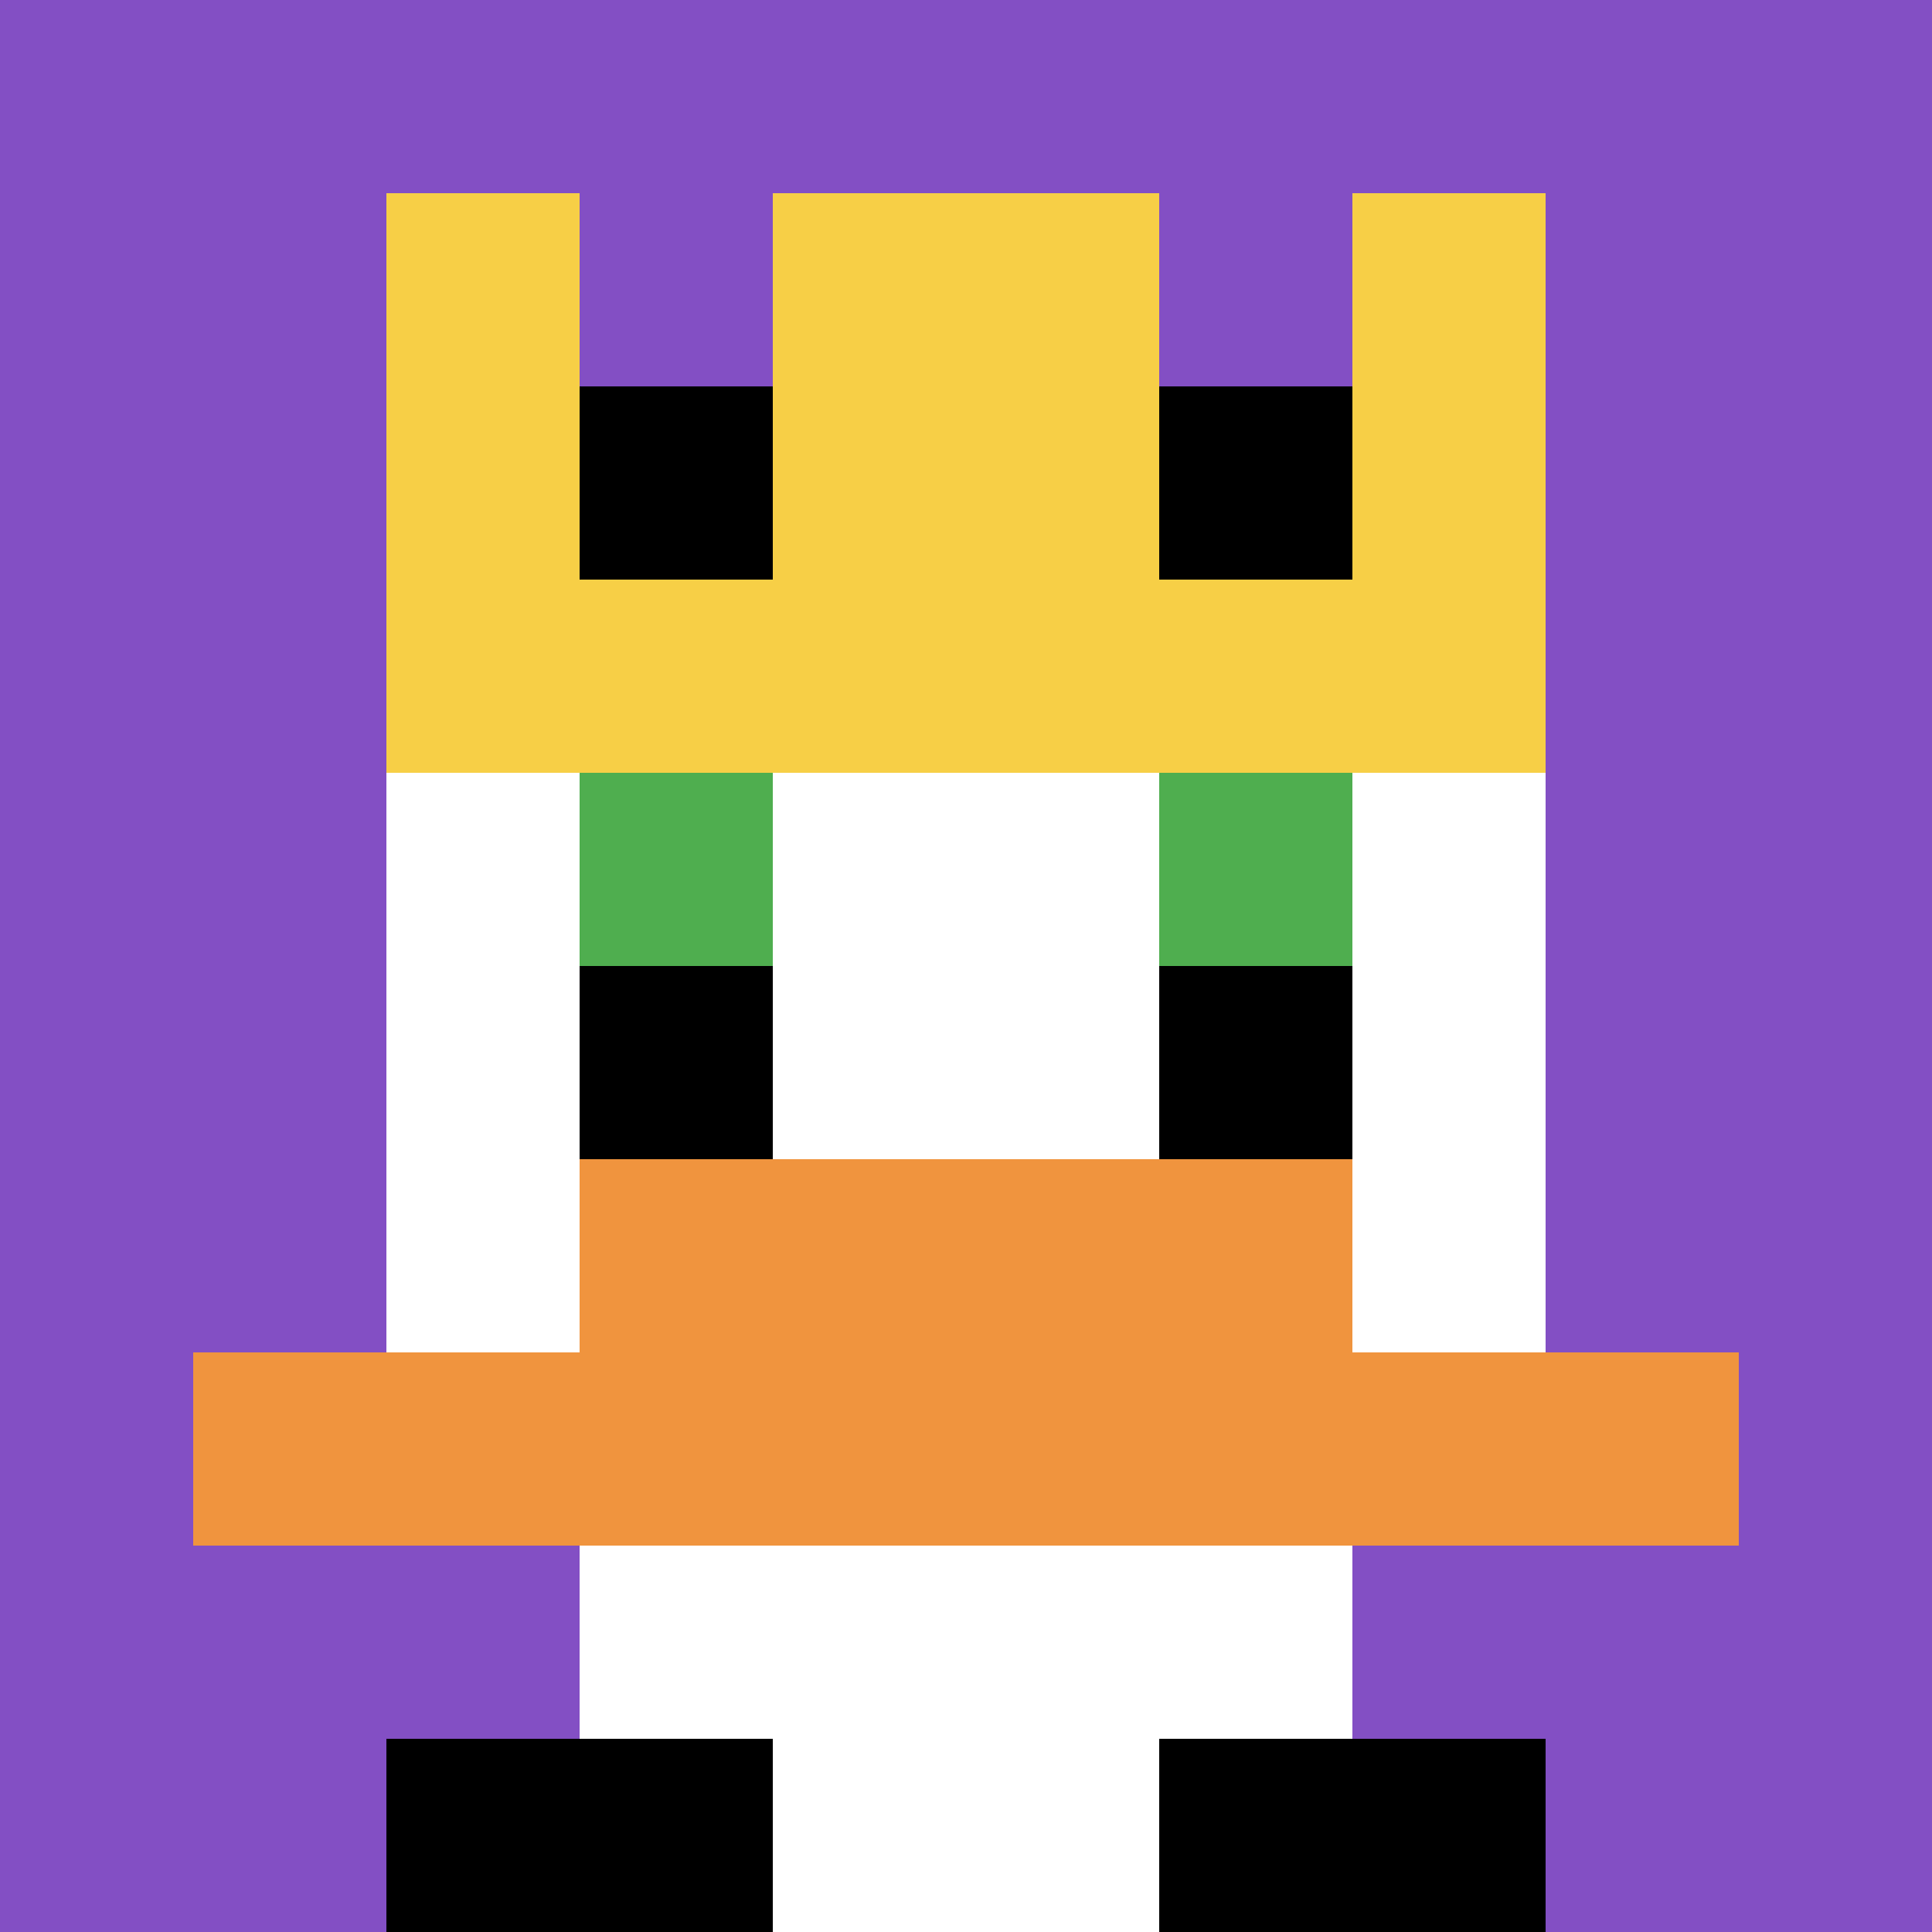
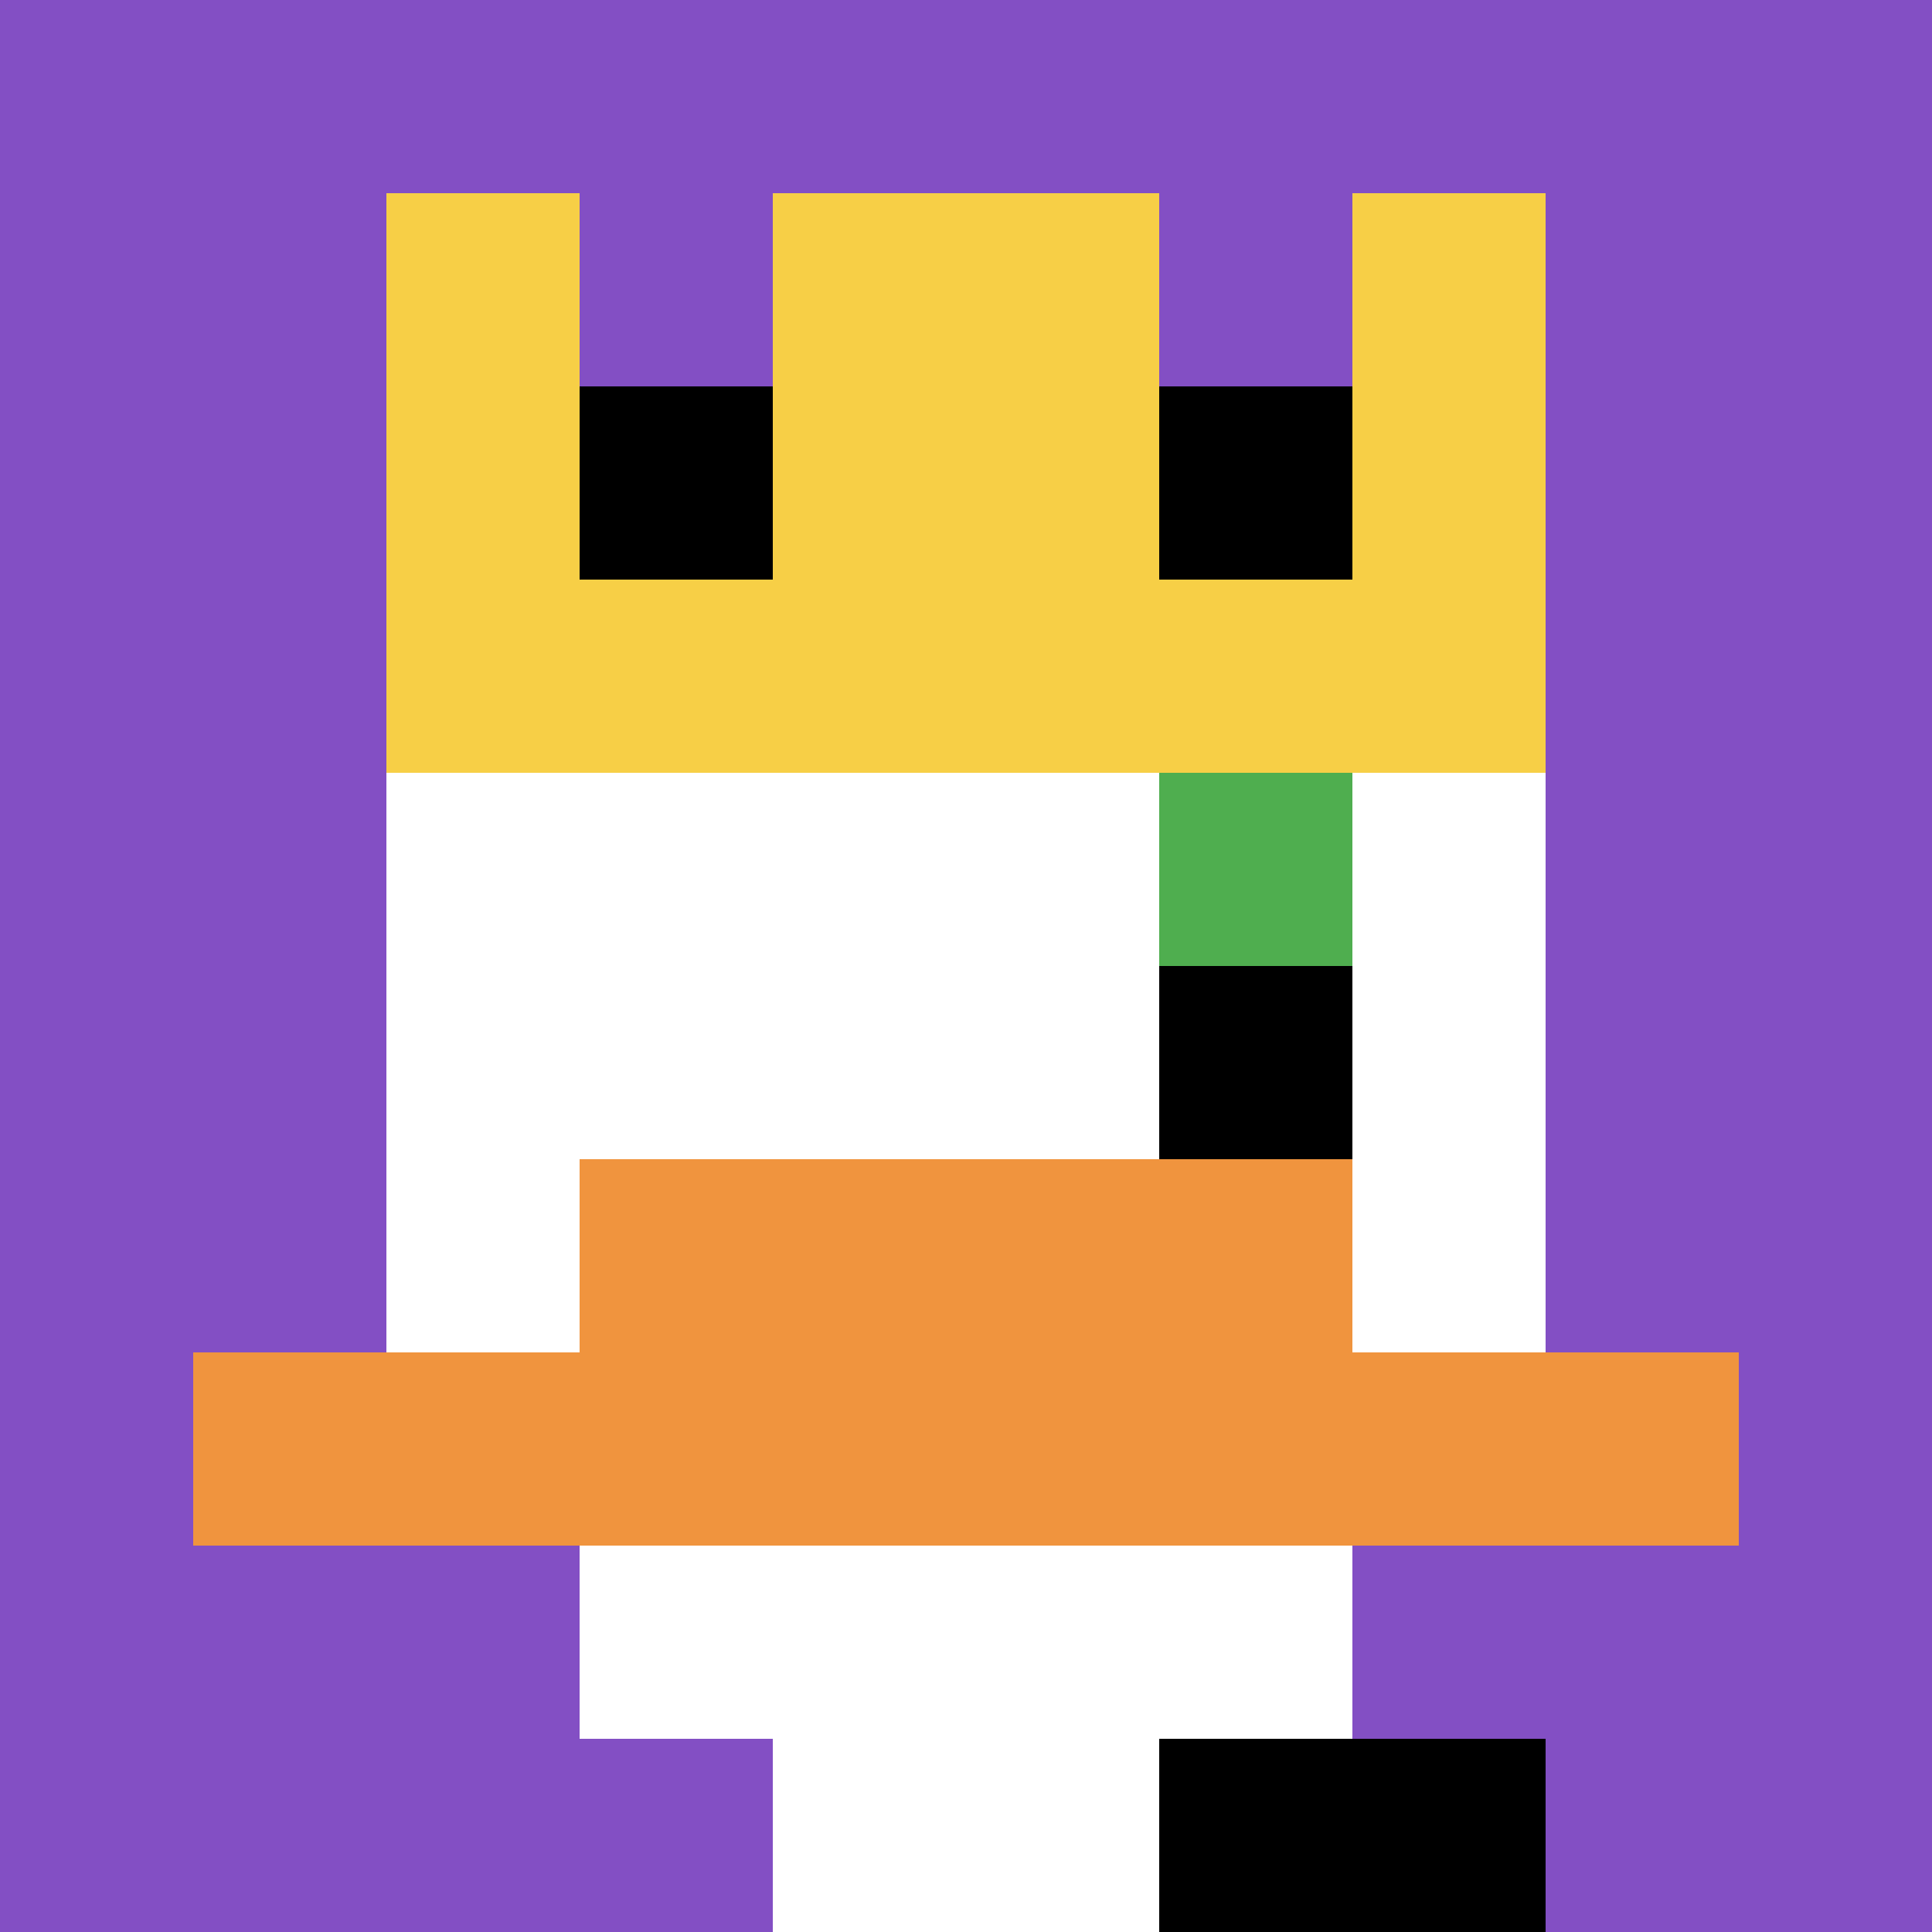
<svg xmlns="http://www.w3.org/2000/svg" version="1.1" width="1228" height="1228">
  <title>'goose-pfp-731421' by Dmitri Cherniak</title>
  <desc>seed=731421
backgroundColor=#ffffff
padding=23
innerPadding=0
timeout=1300
dimension=1
border=false
Save=function(){return n.handleSave()}
frame=701

Rendered at Wed Oct 04 2023 01:06:59 GMT-0300 (Horário Padrão de Brasília)
Generated in &lt;1ms
</desc>
  <defs />
  <rect width="100%" height="100%" fill="#ffffff" />
  <g>
    <g id="0-0">
      <rect x="0" y="0" height="1228" width="1228" fill="#834FC4" />
      <g>
        <rect id="0-0-3-2-4-7" x="368.4" y="245.6" width="491.2" height="859.6" fill="#ffffff" />
        <rect id="0-0-2-3-6-5" x="245.6" y="368.4" width="736.8" height="614" fill="#ffffff" />
        <rect id="0-0-4-8-2-2" x="491.2" y="982.4" width="245.6" height="245.6" fill="#ffffff" />
        <rect id="0-0-1-7-8-1" x="122.8" y="859.6" width="982.4" height="122.8" fill="#F0943E" />
        <rect id="0-0-3-6-4-2" x="368.4" y="736.8" width="491.2" height="245.6" fill="#F0943E" />
-         <rect id="0-0-3-4-1-1" x="368.4" y="491.2" width="122.8" height="122.8" fill="#4FAE4F" />
        <rect id="0-0-6-4-1-1" x="736.8" y="491.2" width="122.8" height="122.8" fill="#4FAE4F" />
-         <rect id="0-0-3-5-1-1" x="368.4" y="614" width="122.8" height="122.8" fill="#000000" />
        <rect id="0-0-6-5-1-1" x="736.8" y="614" width="122.8" height="122.8" fill="#000000" />
        <rect id="0-0-2-1-1-2" x="245.6" y="122.8" width="122.8" height="245.6" fill="#F7CF46" />
        <rect id="0-0-4-1-2-2" x="491.2" y="122.8" width="245.6" height="245.6" fill="#F7CF46" />
        <rect id="0-0-7-1-1-2" x="859.6" y="122.8" width="122.8" height="245.6" fill="#F7CF46" />
        <rect id="0-0-2-2-6-2" x="245.6" y="245.6" width="736.8" height="245.6" fill="#F7CF46" />
        <rect id="0-0-3-2-1-1" x="368.4" y="245.6" width="122.8" height="122.8" fill="#000000" />
        <rect id="0-0-6-2-1-1" x="736.8" y="245.6" width="122.8" height="122.8" fill="#000000" />
-         <rect id="0-0-2-9-2-1" x="245.6" y="1105.2" width="245.6" height="122.8" fill="#000000" />
        <rect id="0-0-6-9-2-1" x="736.8" y="1105.2" width="245.6" height="122.8" fill="#000000" />
      </g>
      <rect x="0" y="0" stroke="white" stroke-width="0" height="1228" width="1228" fill="none" />
    </g>
  </g>
</svg>